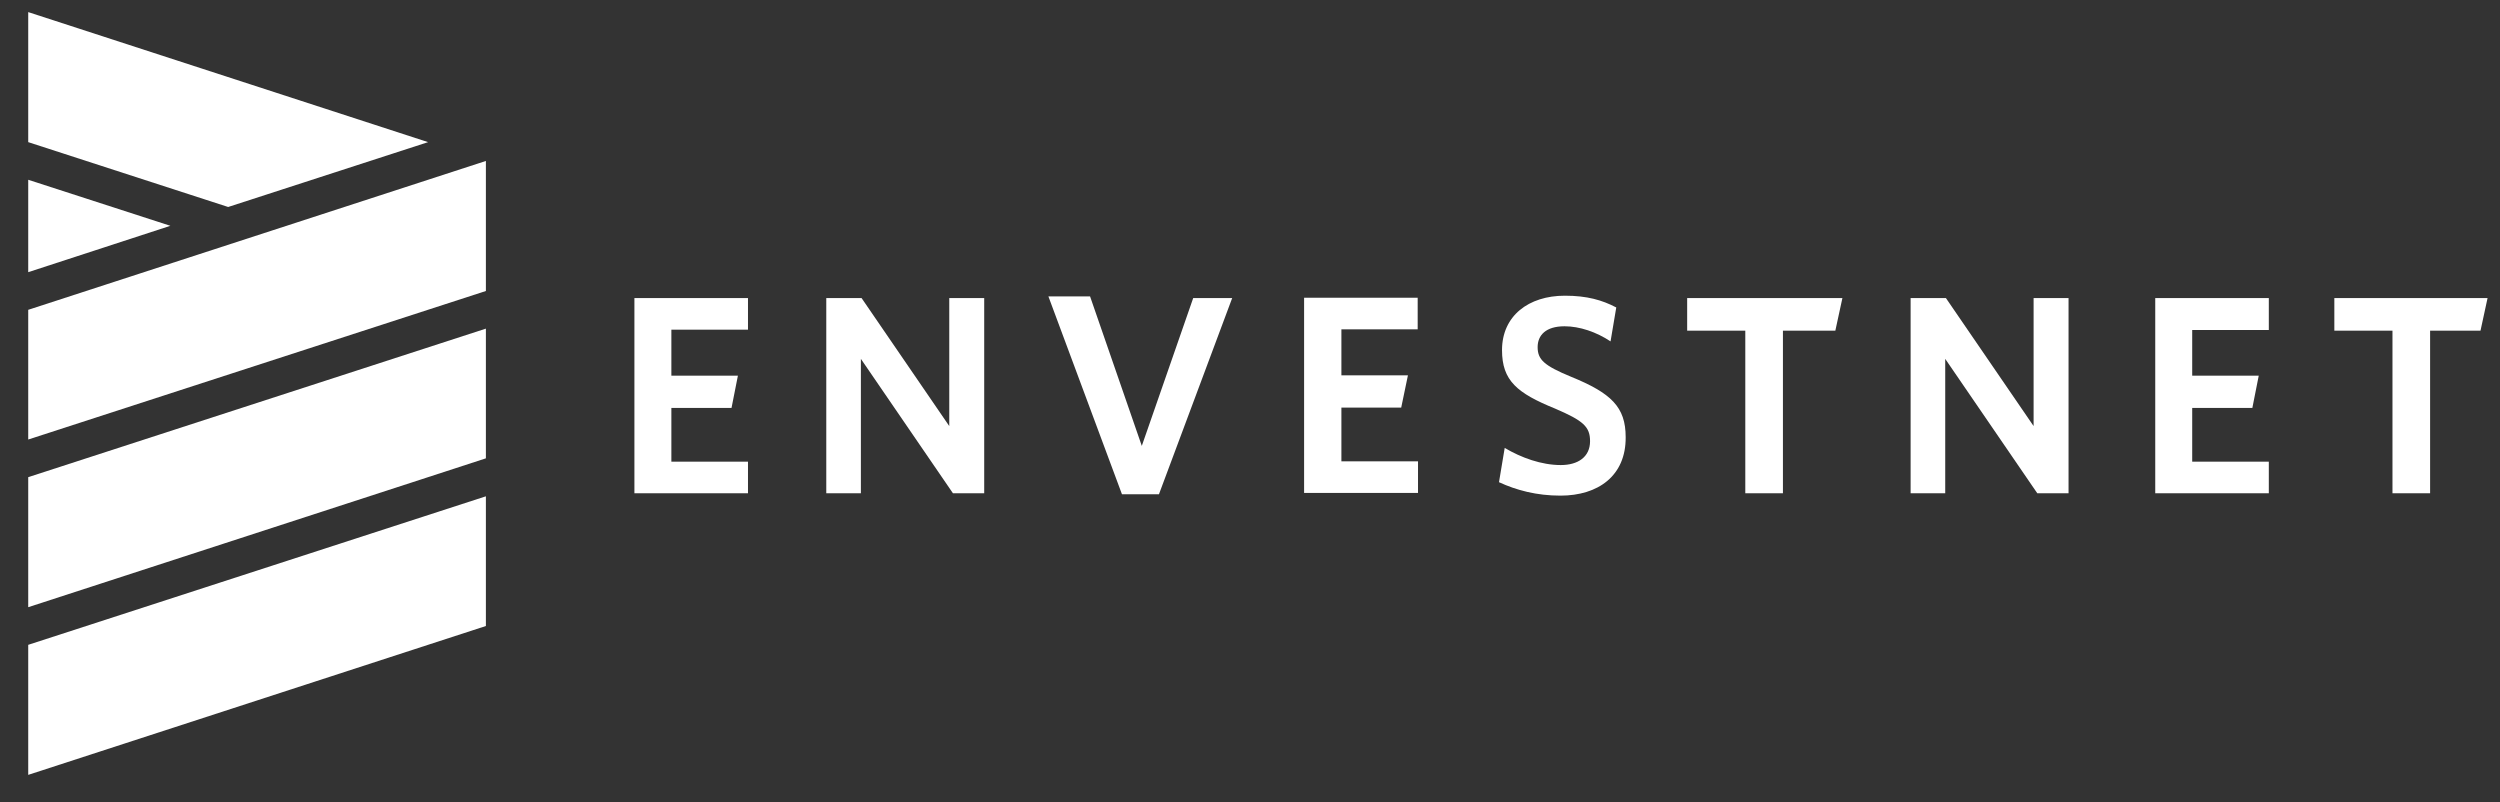
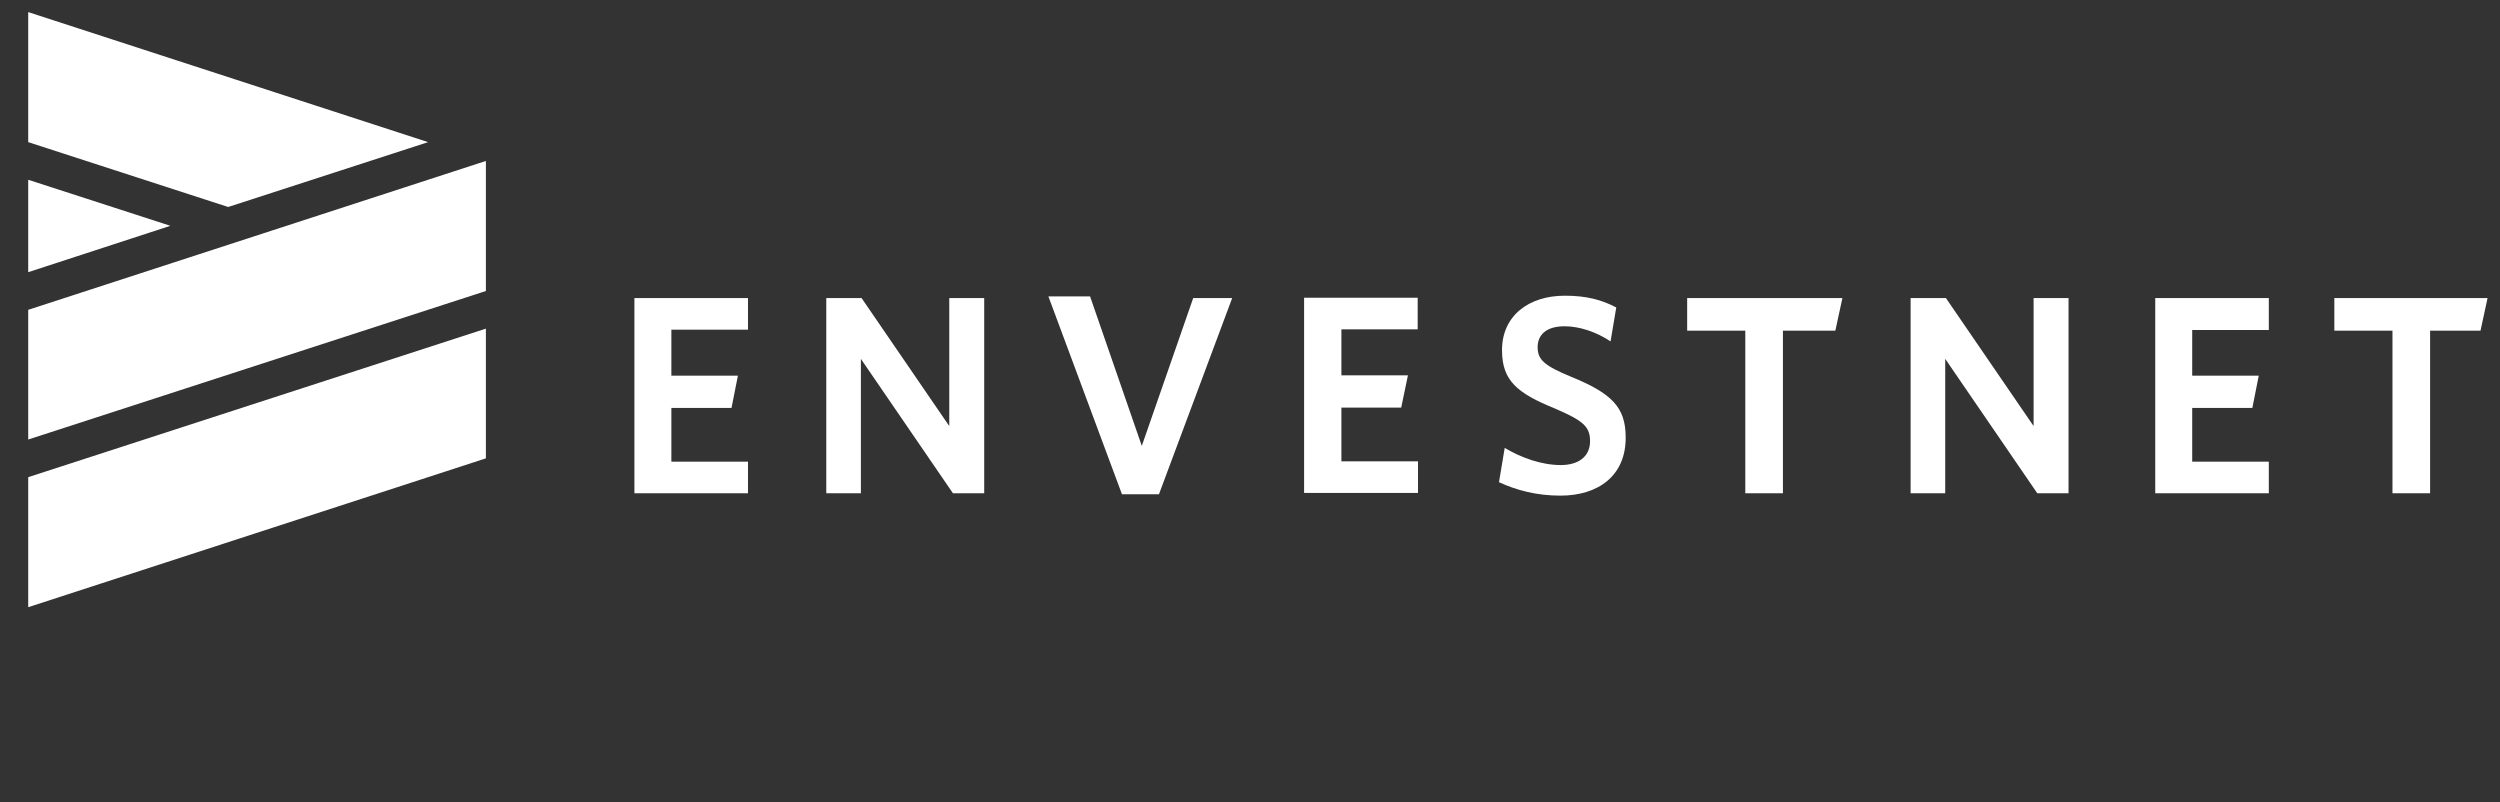
<svg xmlns="http://www.w3.org/2000/svg" version="1.1" id="Layer_1" x="0px" y="0px" viewBox="0 0 744 238.8" style="enable-background:new 0 0 744 238.8;" xml:space="preserve">
  <rect x="0" y="0" width="744" height="238.8" fill="#333333" stroke="none" />
  <style type="text/css">
	.st0{fill:#FFFFFF;}
	.st1{fill:none;}
</style>
  <polygon class="st0" points="188.8,146.8 188.8,88.7 222.6,88.7 222.6,98.1 199.8,98.1 199.8,111.8 219.6,111.8 217.7,121.4   199.8,121.4 199.8,137.4 222.6,137.4 222.6,146.8 " />
  <polygon class="st0" points="283.6,146.8 256.2,106.8 256.2,146.8 245.9,146.8 245.9,88.7 256.4,88.7 282.5,126.8 282.5,88.7   292.9,88.7 292.9,146.8 " />
  <polygon class="st0" points="344.9,147.1 333.9,147.1 312,88.2 324.4,88.2 339.8,132.7 355.1,88.7 366.7,88.7 " />
  <path class="st0" d="M464.4,147.5c-7.1,0-13.1-1.6-18.3-4l1.7-10.2c4.9,2.9,10.9,5.1,16.7,5.1c5.1,0,8.7-2.4,8.7-7.1  c0-4.3-2-6.1-10.4-9.7c-11.3-4.6-15.8-8.3-15.8-17.4C447,94,454.9,88,465.7,88c6.6,0,11.1,1.3,15.3,3.5l-1.7,10.1  c-4.2-2.8-9.2-4.5-13.7-4.5c-5.6,0-8,2.7-8,6.2c0,3.7,1.9,5.5,9.9,8.8c12,4.9,16.3,9,16.3,18C483.9,141.6,475.6,147.5,464.4,147.5" />
  <polygon class="st0" points="530.6,98.4 530.6,146.8 519.4,146.8 519.4,98.4 502.1,98.4 502.1,88.7 548.3,88.7 546.2,98.4 " />
  <polygon class="st0" points="606.3,146.8 578.9,106.8 578.9,146.8 568.6,146.8 568.6,88.7 579.1,88.7 605.2,126.8 605.2,88.7   615.6,88.7 615.6,146.8 " />
  <polygon class="st0" points="723.2,98.4 723.2,146.8 712,146.8 712,98.4 694.7,98.4 694.7,88.7 740.3,88.7 738.2,98.4 " />
  <polygon class="st0" points="388.1,146.7 388.1,88.6 421.9,88.6 421.9,98 399.2,98 399.2,111.7 419,111.7 417,121.3 399.2,121.3   399.2,137.3 422,137.3 422,146.7 " />
  <polygon class="st0" points="641.4,146.8 641.4,88.7 675.2,88.7 675.2,98.2 652.4,98.2 652.4,111.8 672.2,111.8 670.3,121.4   652.4,121.4 652.4,137.4 675.2,137.4 675.2,146.8 " />
  <g>
    <g>
-       <polygon class="st0" points="8.4,230.6 8.4,191.9 144.6,147.7 144.6,186.3 144.6,186.3   " />
      <polygon class="st0" points="8.4,180.7 8.4,142 8.4,142 144.6,97.8 144.6,136.4 144.6,136.4 127.4,142   " />
      <polygon class="st0" points="8.4,42.3 8.4,3.6 127.4,42.3 67.9,61.6   " />
      <polygon class="st0" points="8.4,81 8.4,53.5 50.7,67.2   " />
      <polygon class="st0" points="8.4,92.2 8.4,92.2 144.6,47.9 144.6,86.5 144.6,86.6 8.4,130.8   " />
    </g>
  </g>
  <rect x="-117.6" y="-176.4" class="st1" width="1008" height="612" />
</svg>